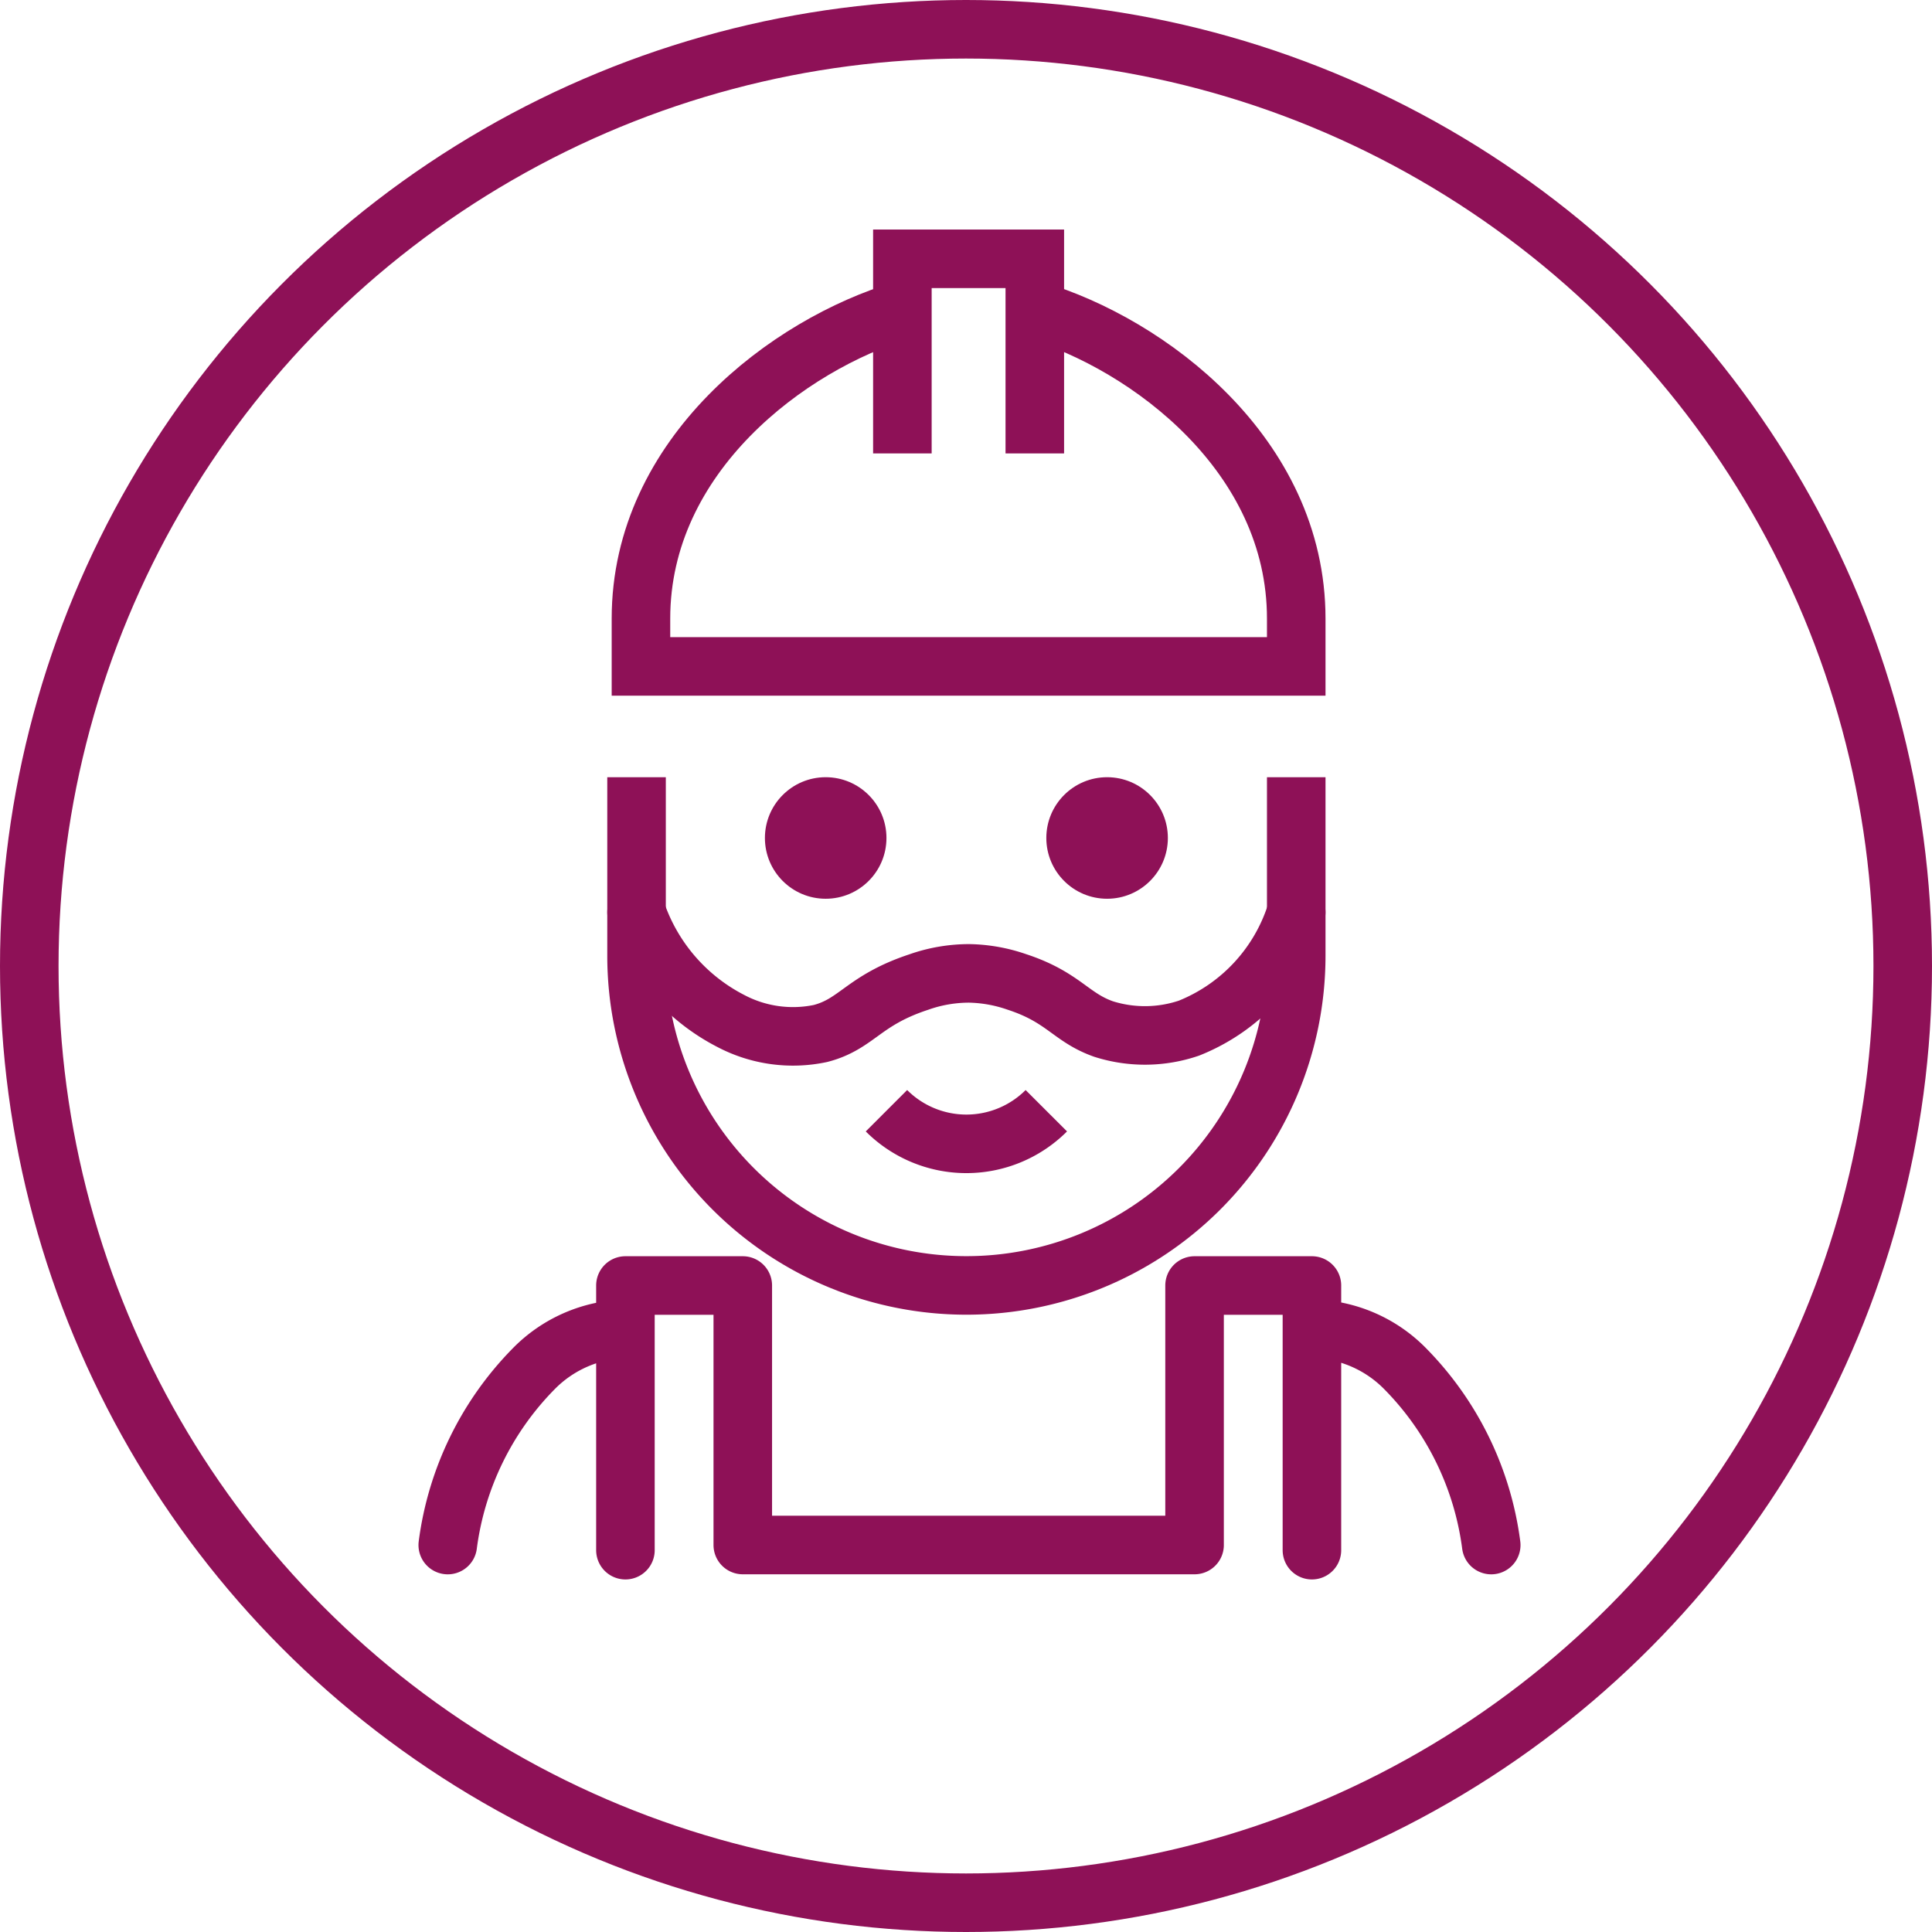
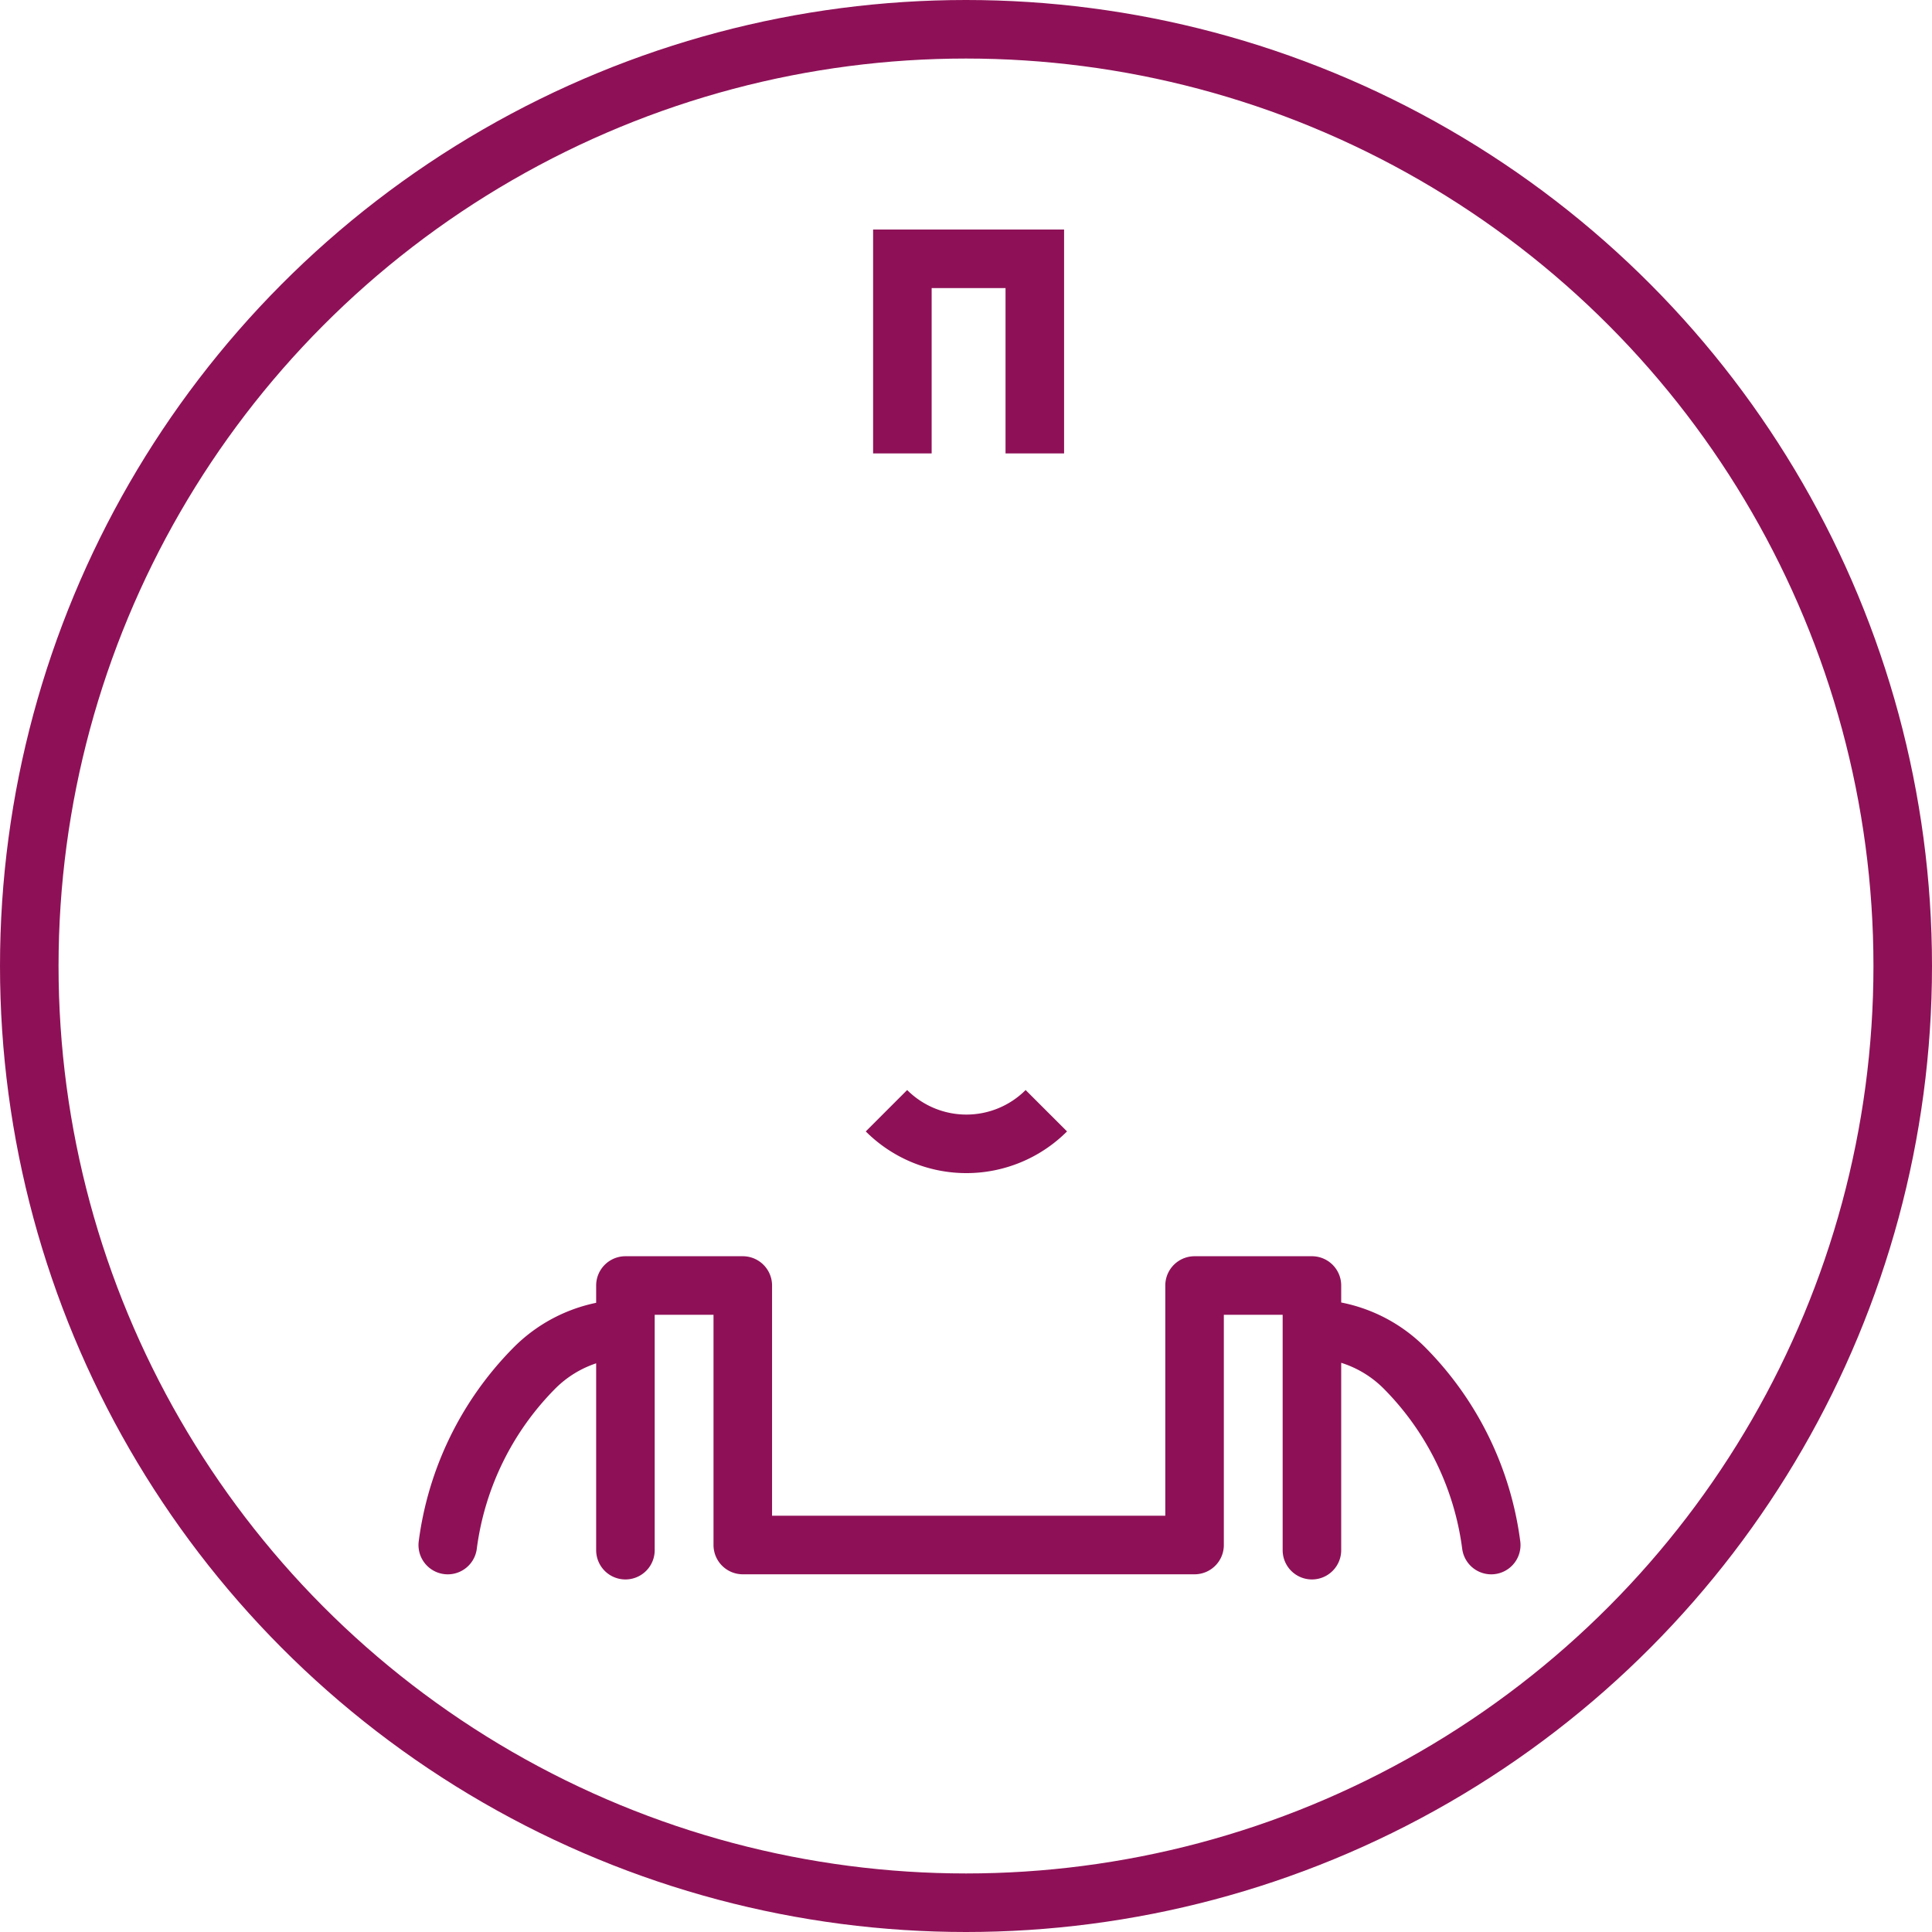
<svg xmlns="http://www.w3.org/2000/svg" data-name="Layer 1" viewBox="0 0 49.5 49.5">
  <circle cx="24.75" cy="24.75" r="24" fill="none" stroke="#8e1157" stroke-miterlimit="10" stroke-width="1.5" />
-   <path d="M33.211 19.913v4.57a8.451 8.451 0 01-8.451 8.451h0a8.451 8.451 0 01-8.451-8.451v-4.57" fill="none" stroke="#8e1157" stroke-miterlimit="10" stroke-width="1.5" />
-   <path d="M16.309 23.374a4.95 4.95 0 002.414 2.784 3.416 3.416 0 002.299.321c.94-.245 1.087-.845 2.516-1.317a3.882 3.882 0 011.29-.223 3.926 3.926 0 011.219.217c1.206.394 1.381.91 2.228 1.209a3.504 3.504 0 002.188-.023 4.71 4.71 0 002.748-2.967" fill="none" stroke="#8e1157" stroke-linecap="round" stroke-linejoin="round" stroke-width="1.5" />
  <path d="M22.712 28.458a2.896 2.896 0 004.096 0" fill="none" stroke="#8e1157" stroke-miterlimit="10" stroke-width="1.5" />
-   <circle cx="21.155" cy="21.47" r="1.557" fill="#8e1157" />
-   <circle cx="28.365" cy="21.47" r="1.557" fill="#8e1157" />
-   <path d="M23.12 7.95c-2.905.868-6.698 3.7-6.698 7.898v1.226h16.789v-1.226c0-4.198-3.793-7.03-6.697-7.899" fill="none" stroke="#8e1157" stroke-miterlimit="10" stroke-width="1.5" />
  <path fill="none" stroke="#8e1157" stroke-miterlimit="10" stroke-width="1.5" d="M26.513 11.617V6.631H23.12v4.986" />
  <path d="M38.207 39.586a7.883 7.883 0 00-2.202-4.515 3.418 3.418 0 00-2.35-1.026M11.472 39.586a7.883 7.883 0 012.201-4.515 3.418 3.418 0 012.35-1.026M33.613 39.717v-6.781h-3.007v6.649H19.031v-6.649h-3.007v6.781" fill="none" stroke="#8e1157" stroke-linecap="round" stroke-linejoin="round" stroke-width="1.5" />
</svg>